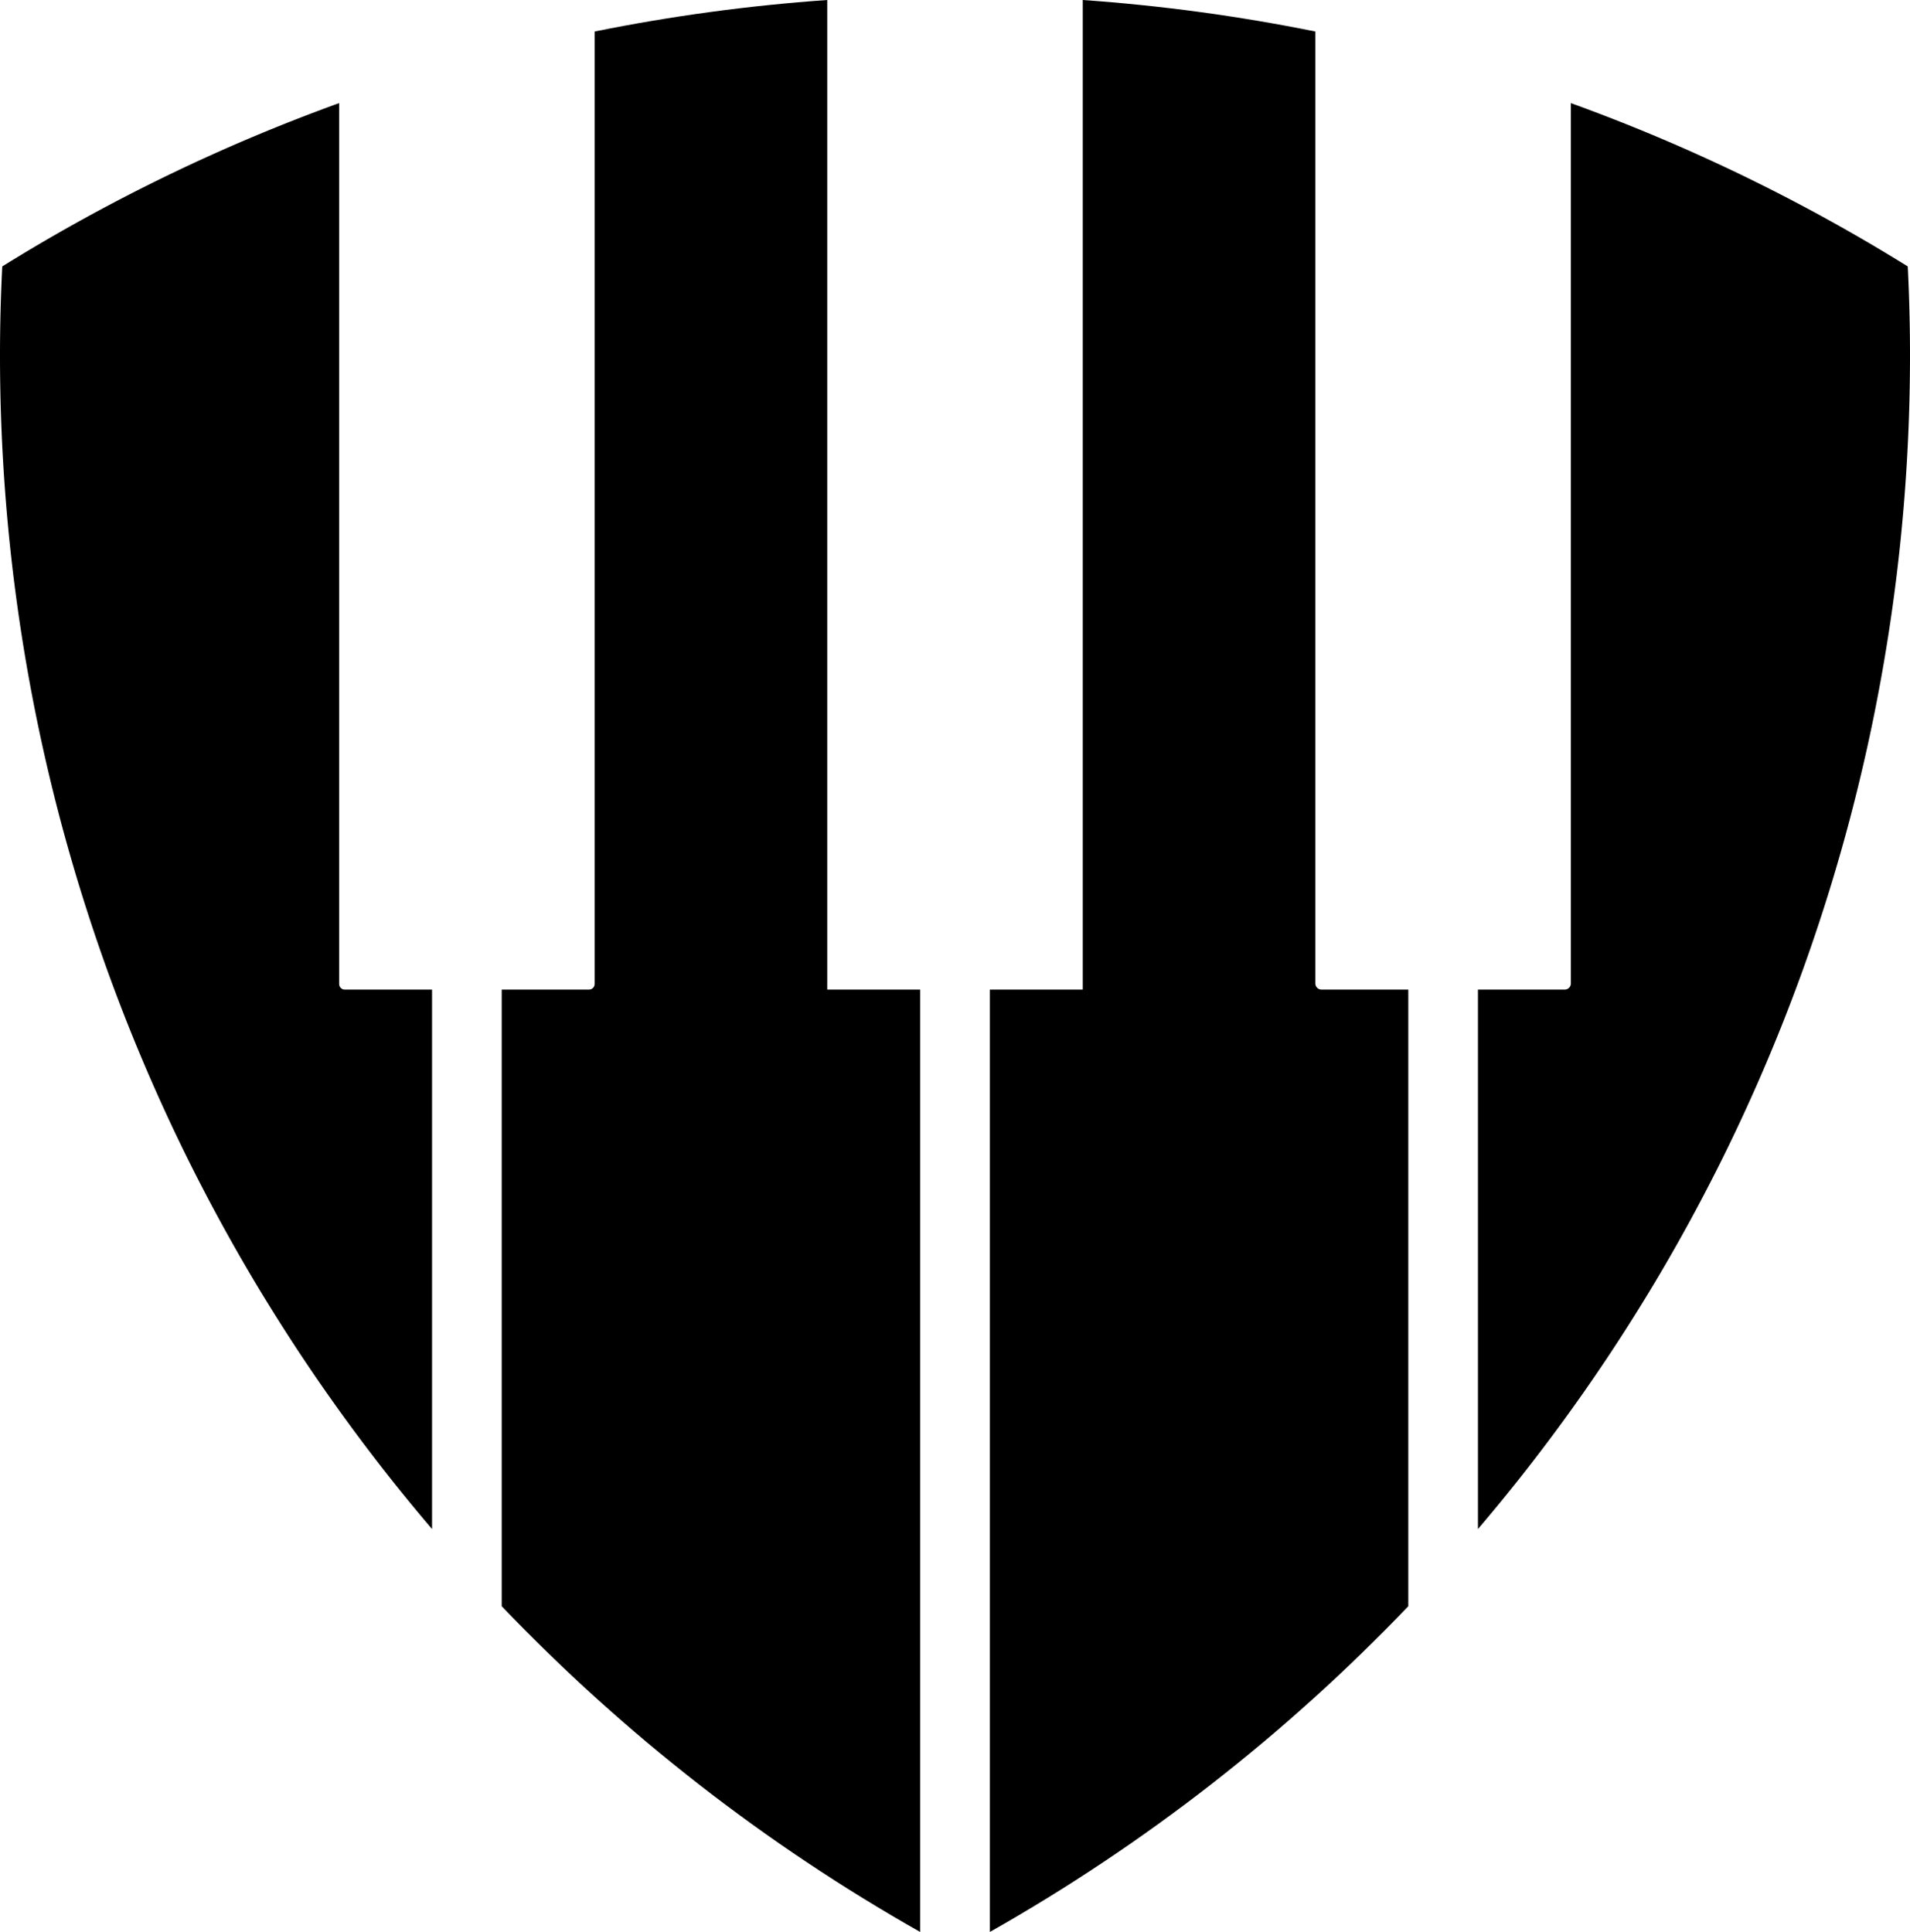
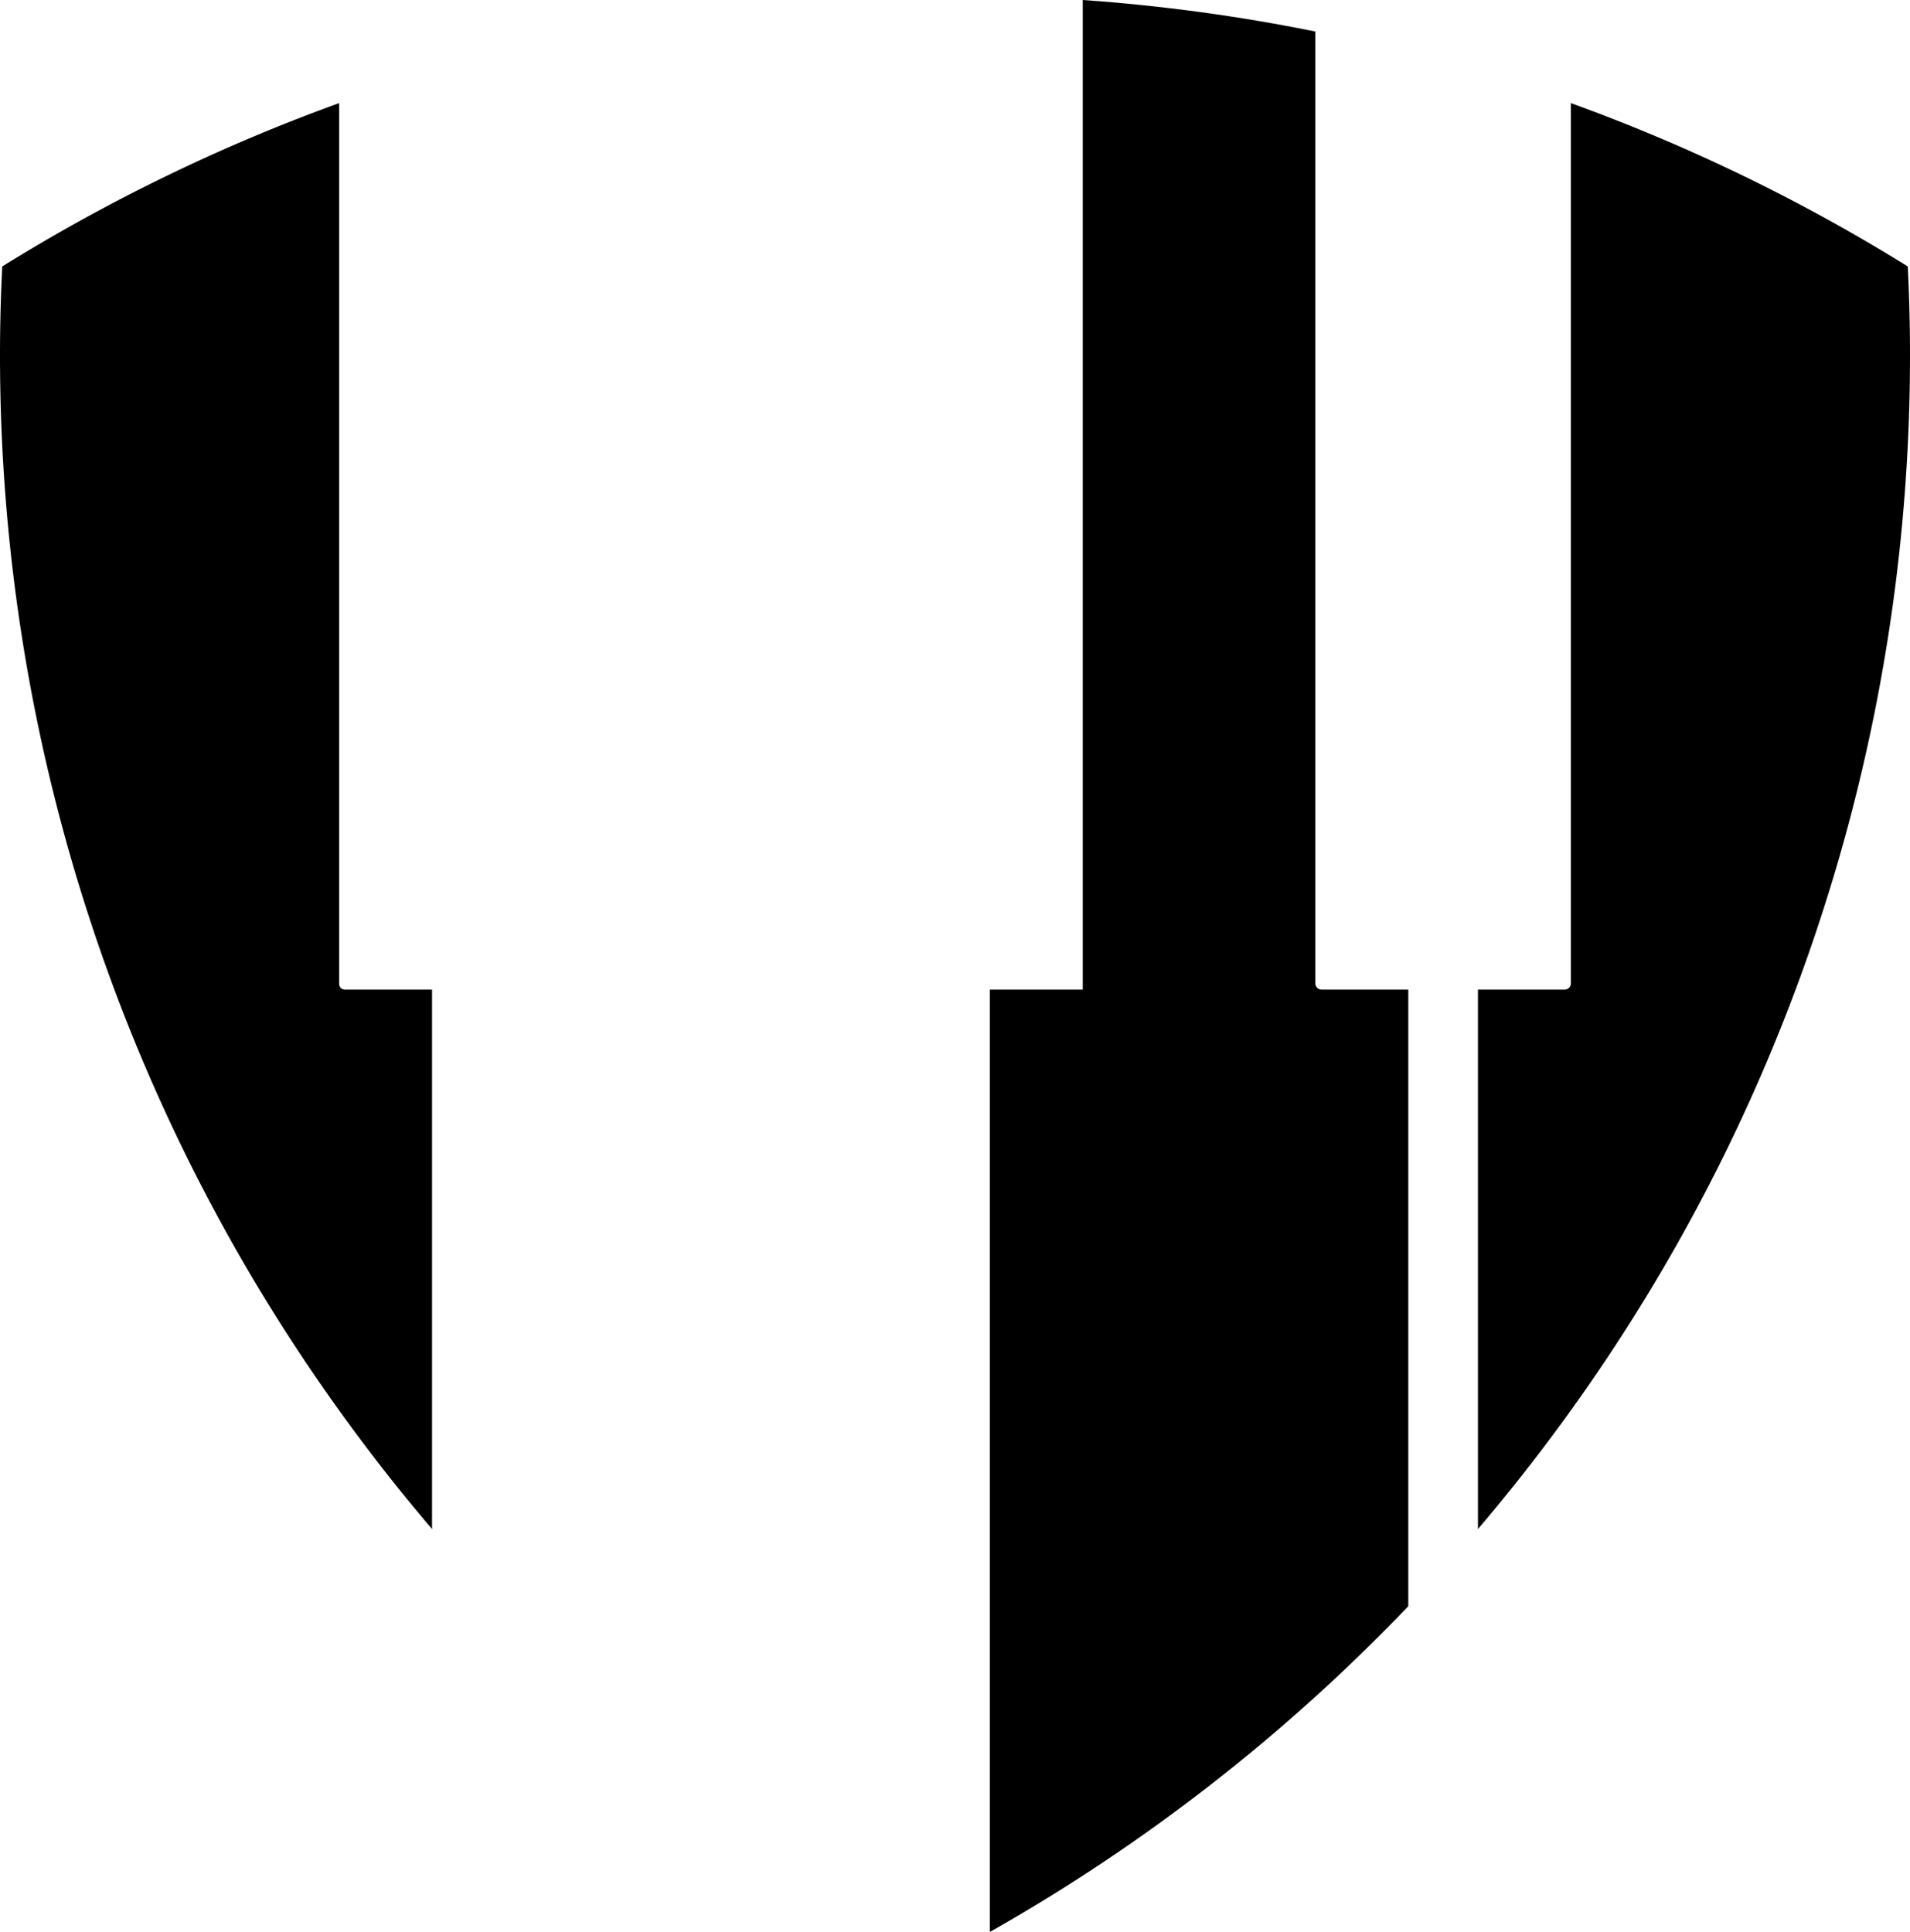
<svg xmlns="http://www.w3.org/2000/svg" data-bbox="0 0 1898 1920" viewBox="0 0 1898 1920" data-type="shape">
  <g>
    <path d="M1898 352.94c0 334.6-92.47 661.15-267.41 944.35a1807.905 1807.905 0 0 1-161.93 222.28V983.46h86.24c3.37 0 6.11-2.74 6.11-6.11V102.48a1785.327 1785.327 0 0 1 334.77 162.31c1.47 29.91 2.22 59.49 2.22 88.15z" />
    <path d="M1399.44 983.46v612.8c-121.71 127.32-261.75 236.57-415.82 323.73V983.46h92.34V0c77.92 5.46 155.11 15.95 231.12 31.32v946.04c0 3.37 2.73 6.11 6.1 6.11h86.26z" />
-     <path d="M914.39 983.46V1920c-154.07-87.17-294.11-196.41-415.82-323.74v-612.8h86.73c3.11 0 5.62-2.52 5.62-5.62V31.32C666.93 15.94 744.12 5.46 822.04 0v983.46h92.35z" />
    <path d="M429.33 983.46v536.11a1807.905 1807.905 0 0 1-161.93-222.28C92.47 1014.1 0 687.54 0 352.94c0-28.64.75-58.22 2.23-88.15A1784.73 1784.73 0 0 1 337 102.48v875.36c0 3.11 2.52 5.62 5.62 5.62h86.71z" />
  </g>
</svg>